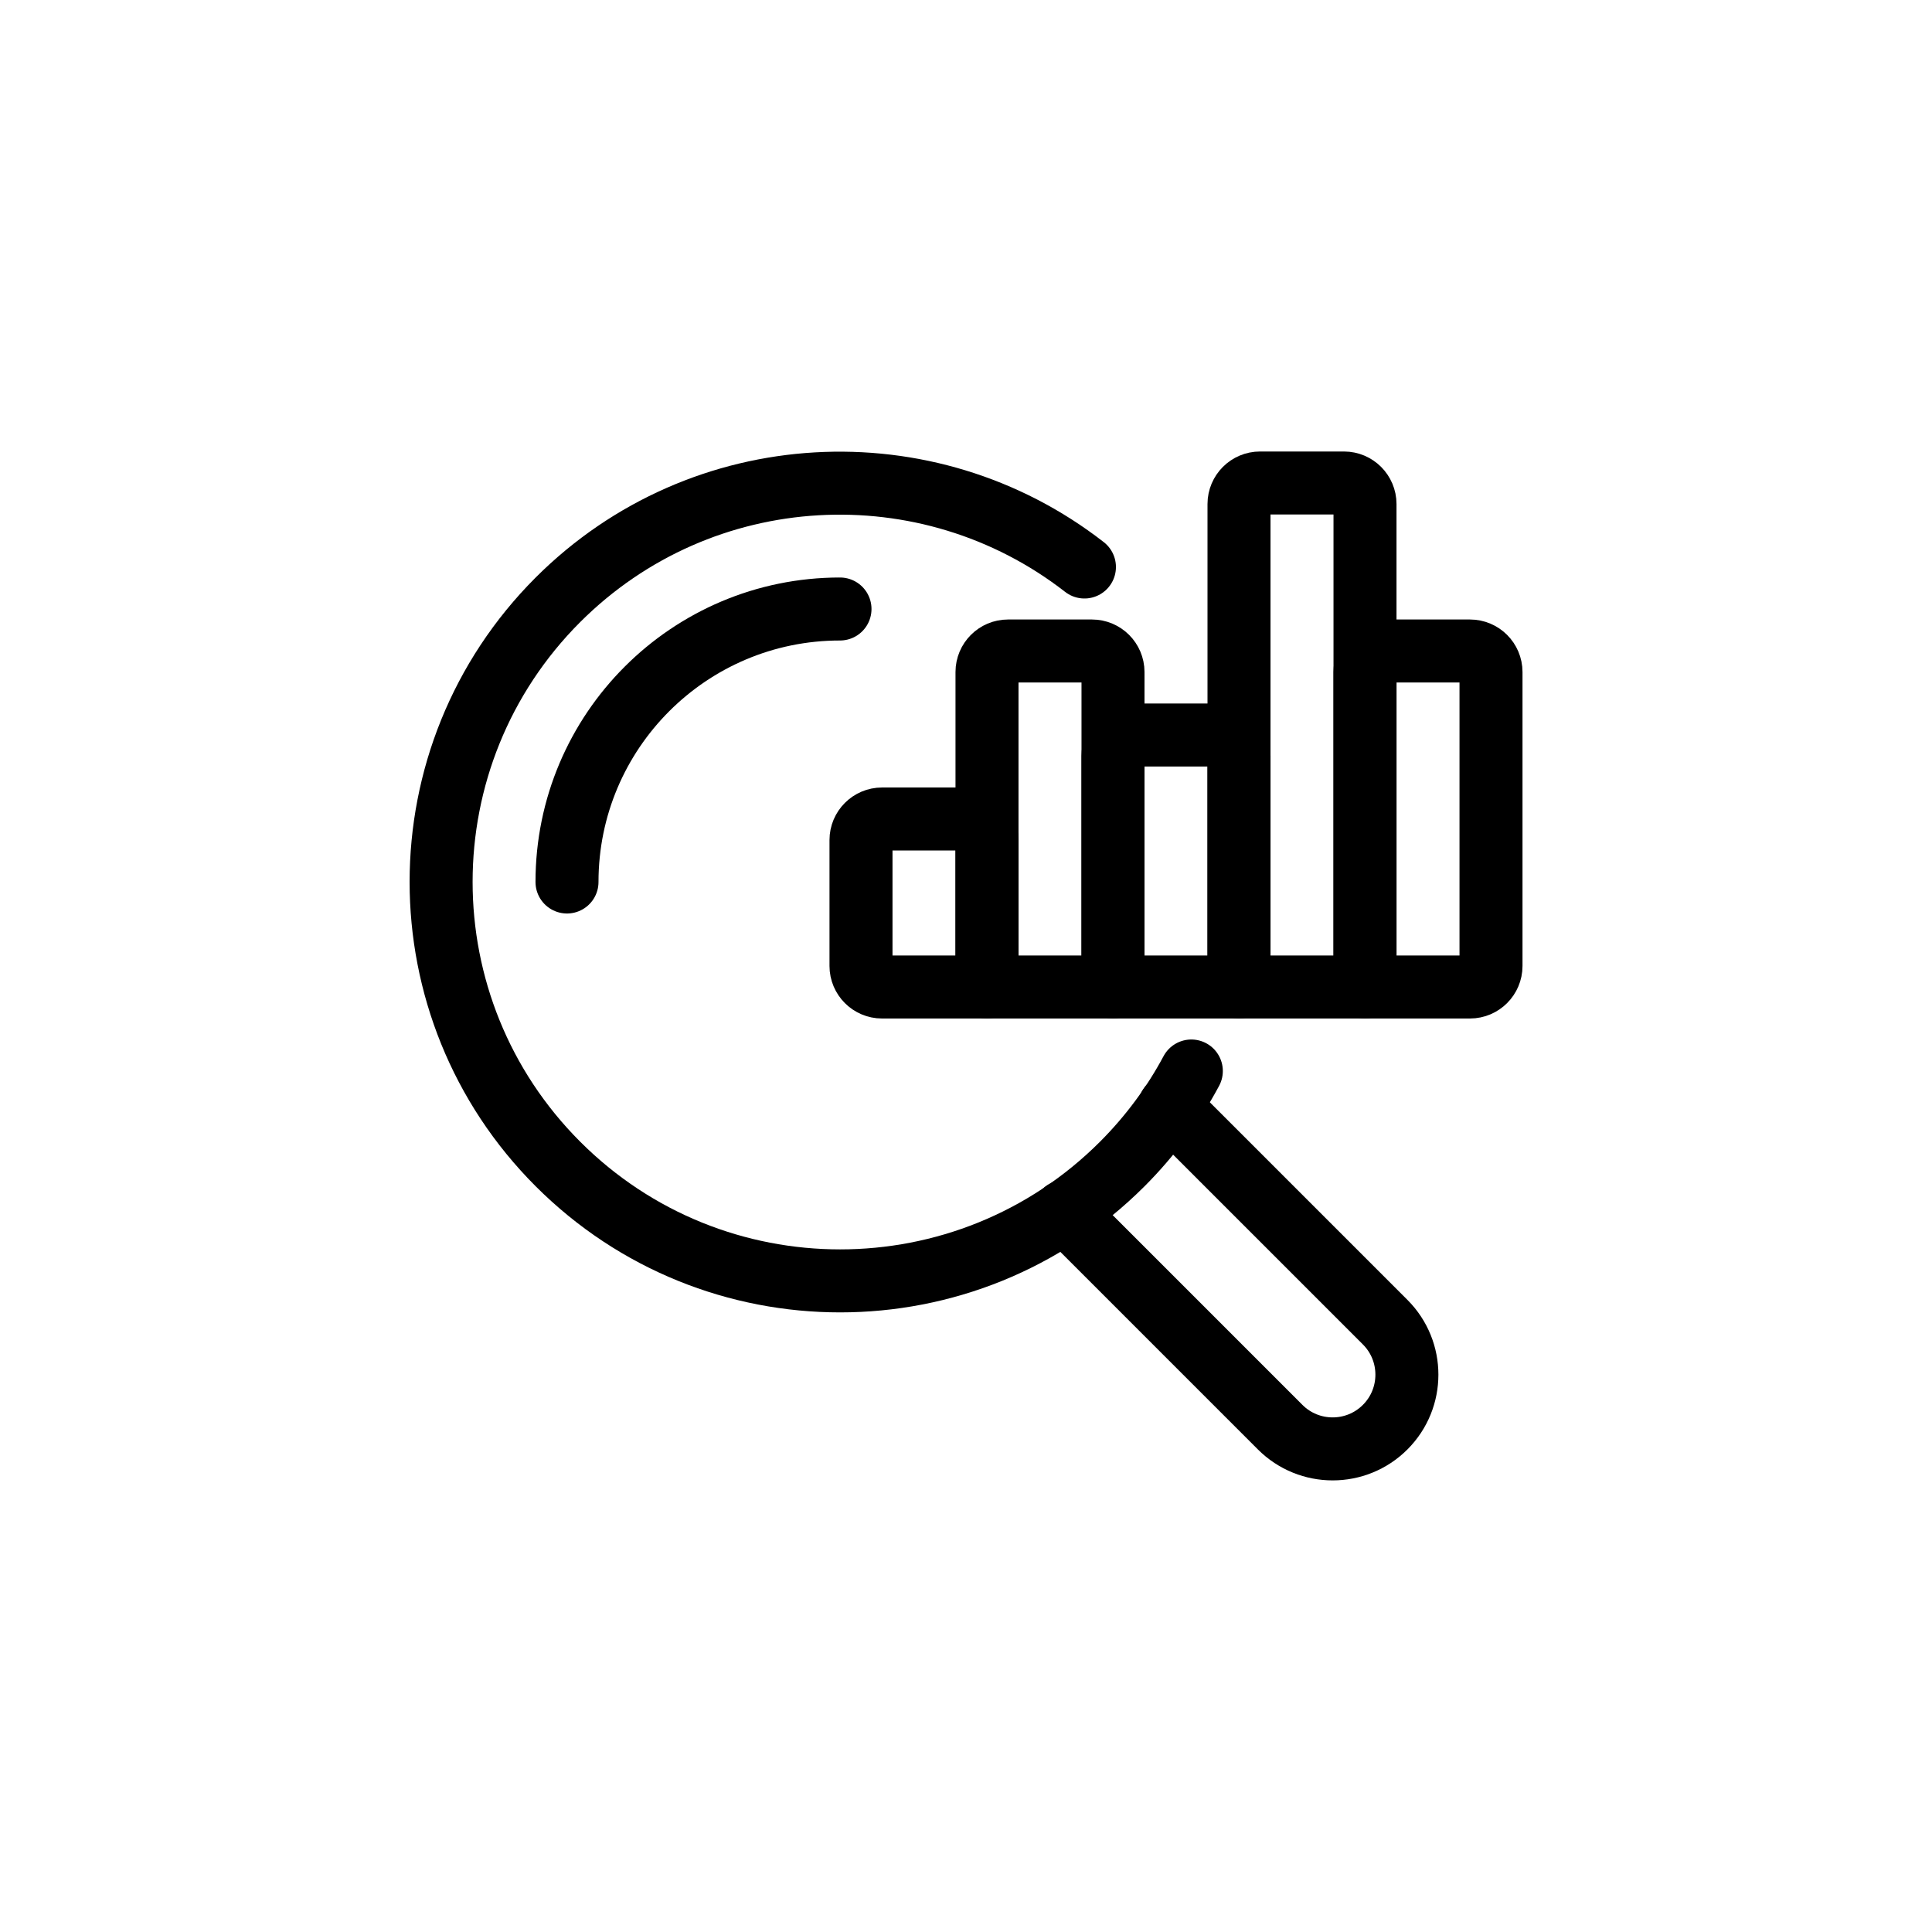
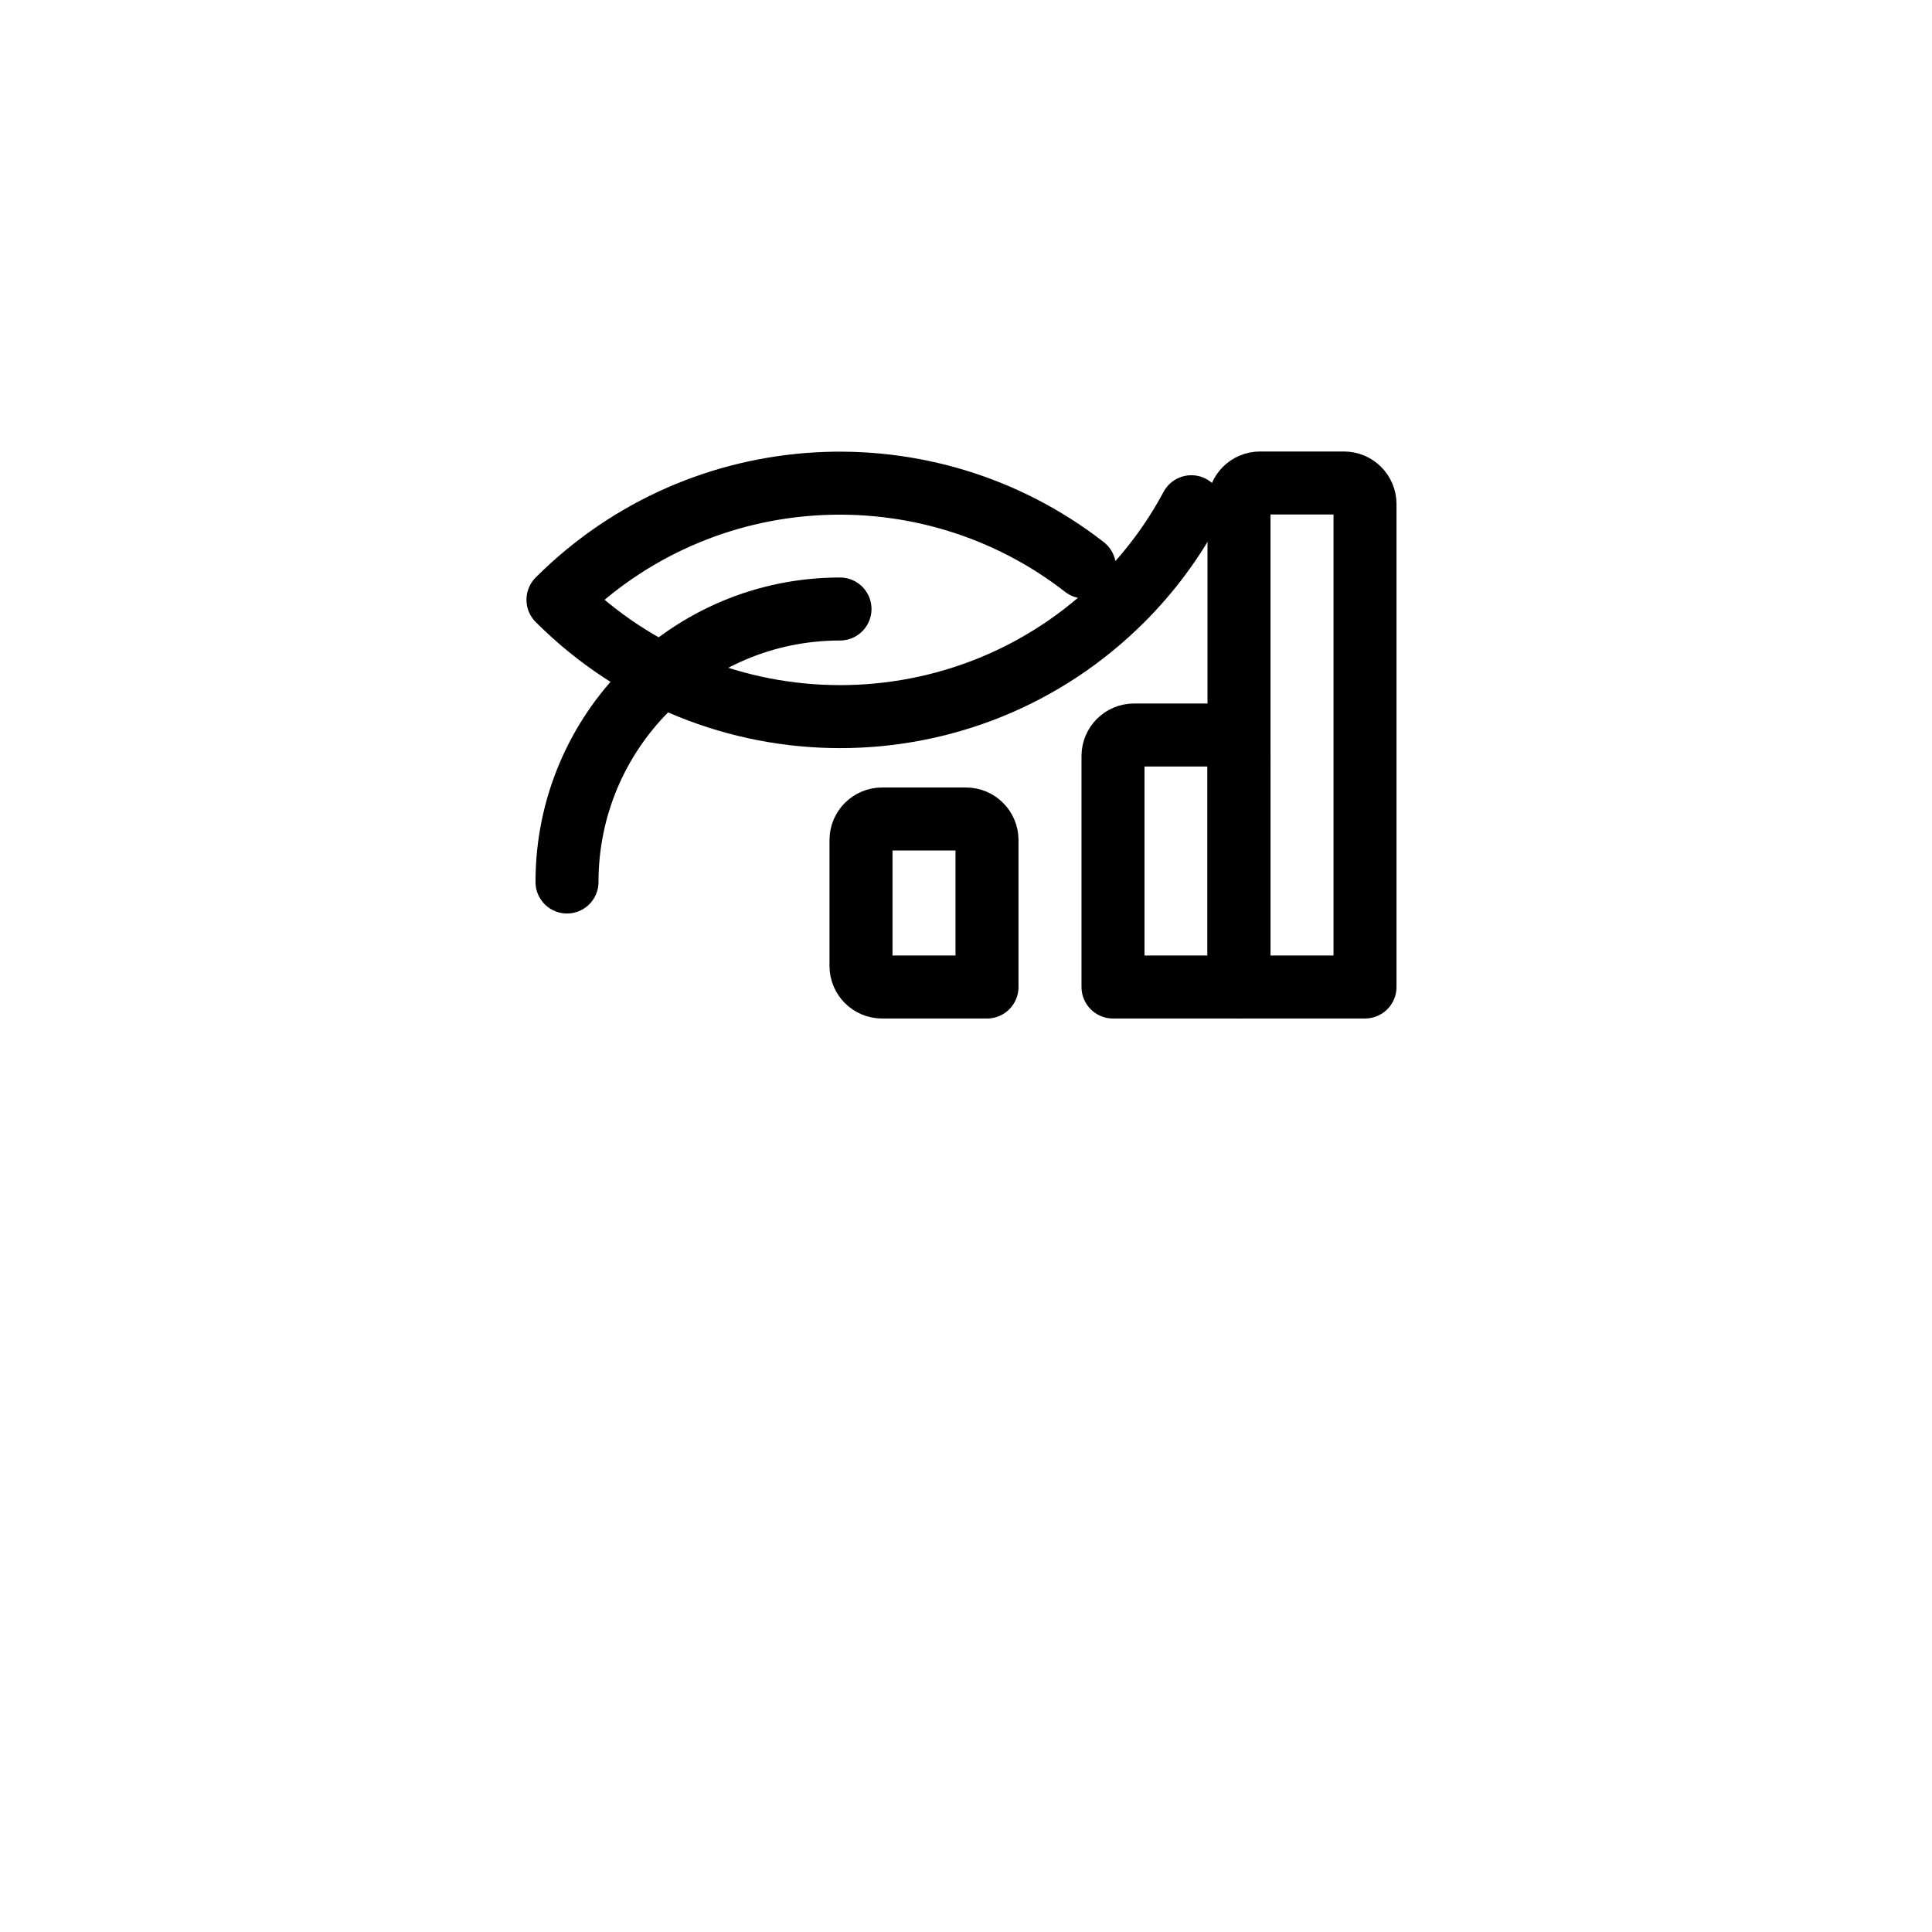
<svg xmlns="http://www.w3.org/2000/svg" version="1.1" id="Icon_Set" x="0px" y="0px" viewBox="0 0 92 92" style="enable-background:new 0 0 92 92;" xml:space="preserve">
  <style type="text/css">
	.st0{fill:none;stroke:#000000;stroke-width:3;stroke-linecap:round;stroke-linejoin:round;}
</style>
  <g>
    <path class="st0" d="M27,42c0-7.18,5.82-13,13-13" />
    <path class="st0" d="M47,47h-5c-0.55,0-1-0.45-1-1v-6c0-0.55,0.45-1,1-1h4c0.55,0,1,0.45,1,1V47z" />
-     <path class="st0" d="M53,47h-6V32c0-0.55,0.45-1,1-1h4c0.55,0,1,0.45,1,1V47z" />
    <path class="st0" d="M59,47h-6V36c0-0.55,0.45-1,1-1h4c0.55,0,1,0.45,1,1V47z" />
    <path class="st0" d="M65,47h-6V24c0-0.55,0.45-1,1-1h4c0.55,0,1,0.45,1,1V47z" />
-     <path class="st0" d="M70,47h-5V32c0-0.55,0.45-1,1-1h4c0.55,0,1,0.45,1,1v14C71,46.55,70.55,47,70,47z" />
-     <path class="st0" d="M50.69,57.69l10.27,10.27c1.38,1.38,3.62,1.38,5,0l0,0c1.38-1.38,1.38-3.62,0-5L55.69,52.69" />
-     <path class="st0" d="M51.64,27c-7.45-5.8-18.22-5.28-25.07,1.56c-7.42,7.42-7.42,19.45,0,26.87c7.42,7.42,19.45,7.42,26.87,0   c1.34-1.34,2.44-2.84,3.29-4.43" />
+     <path class="st0" d="M51.64,27c-7.45-5.8-18.22-5.28-25.07,1.56c7.42,7.42,19.45,7.42,26.87,0   c1.34-1.34,2.44-2.84,3.29-4.43" />
  </g>
</svg>